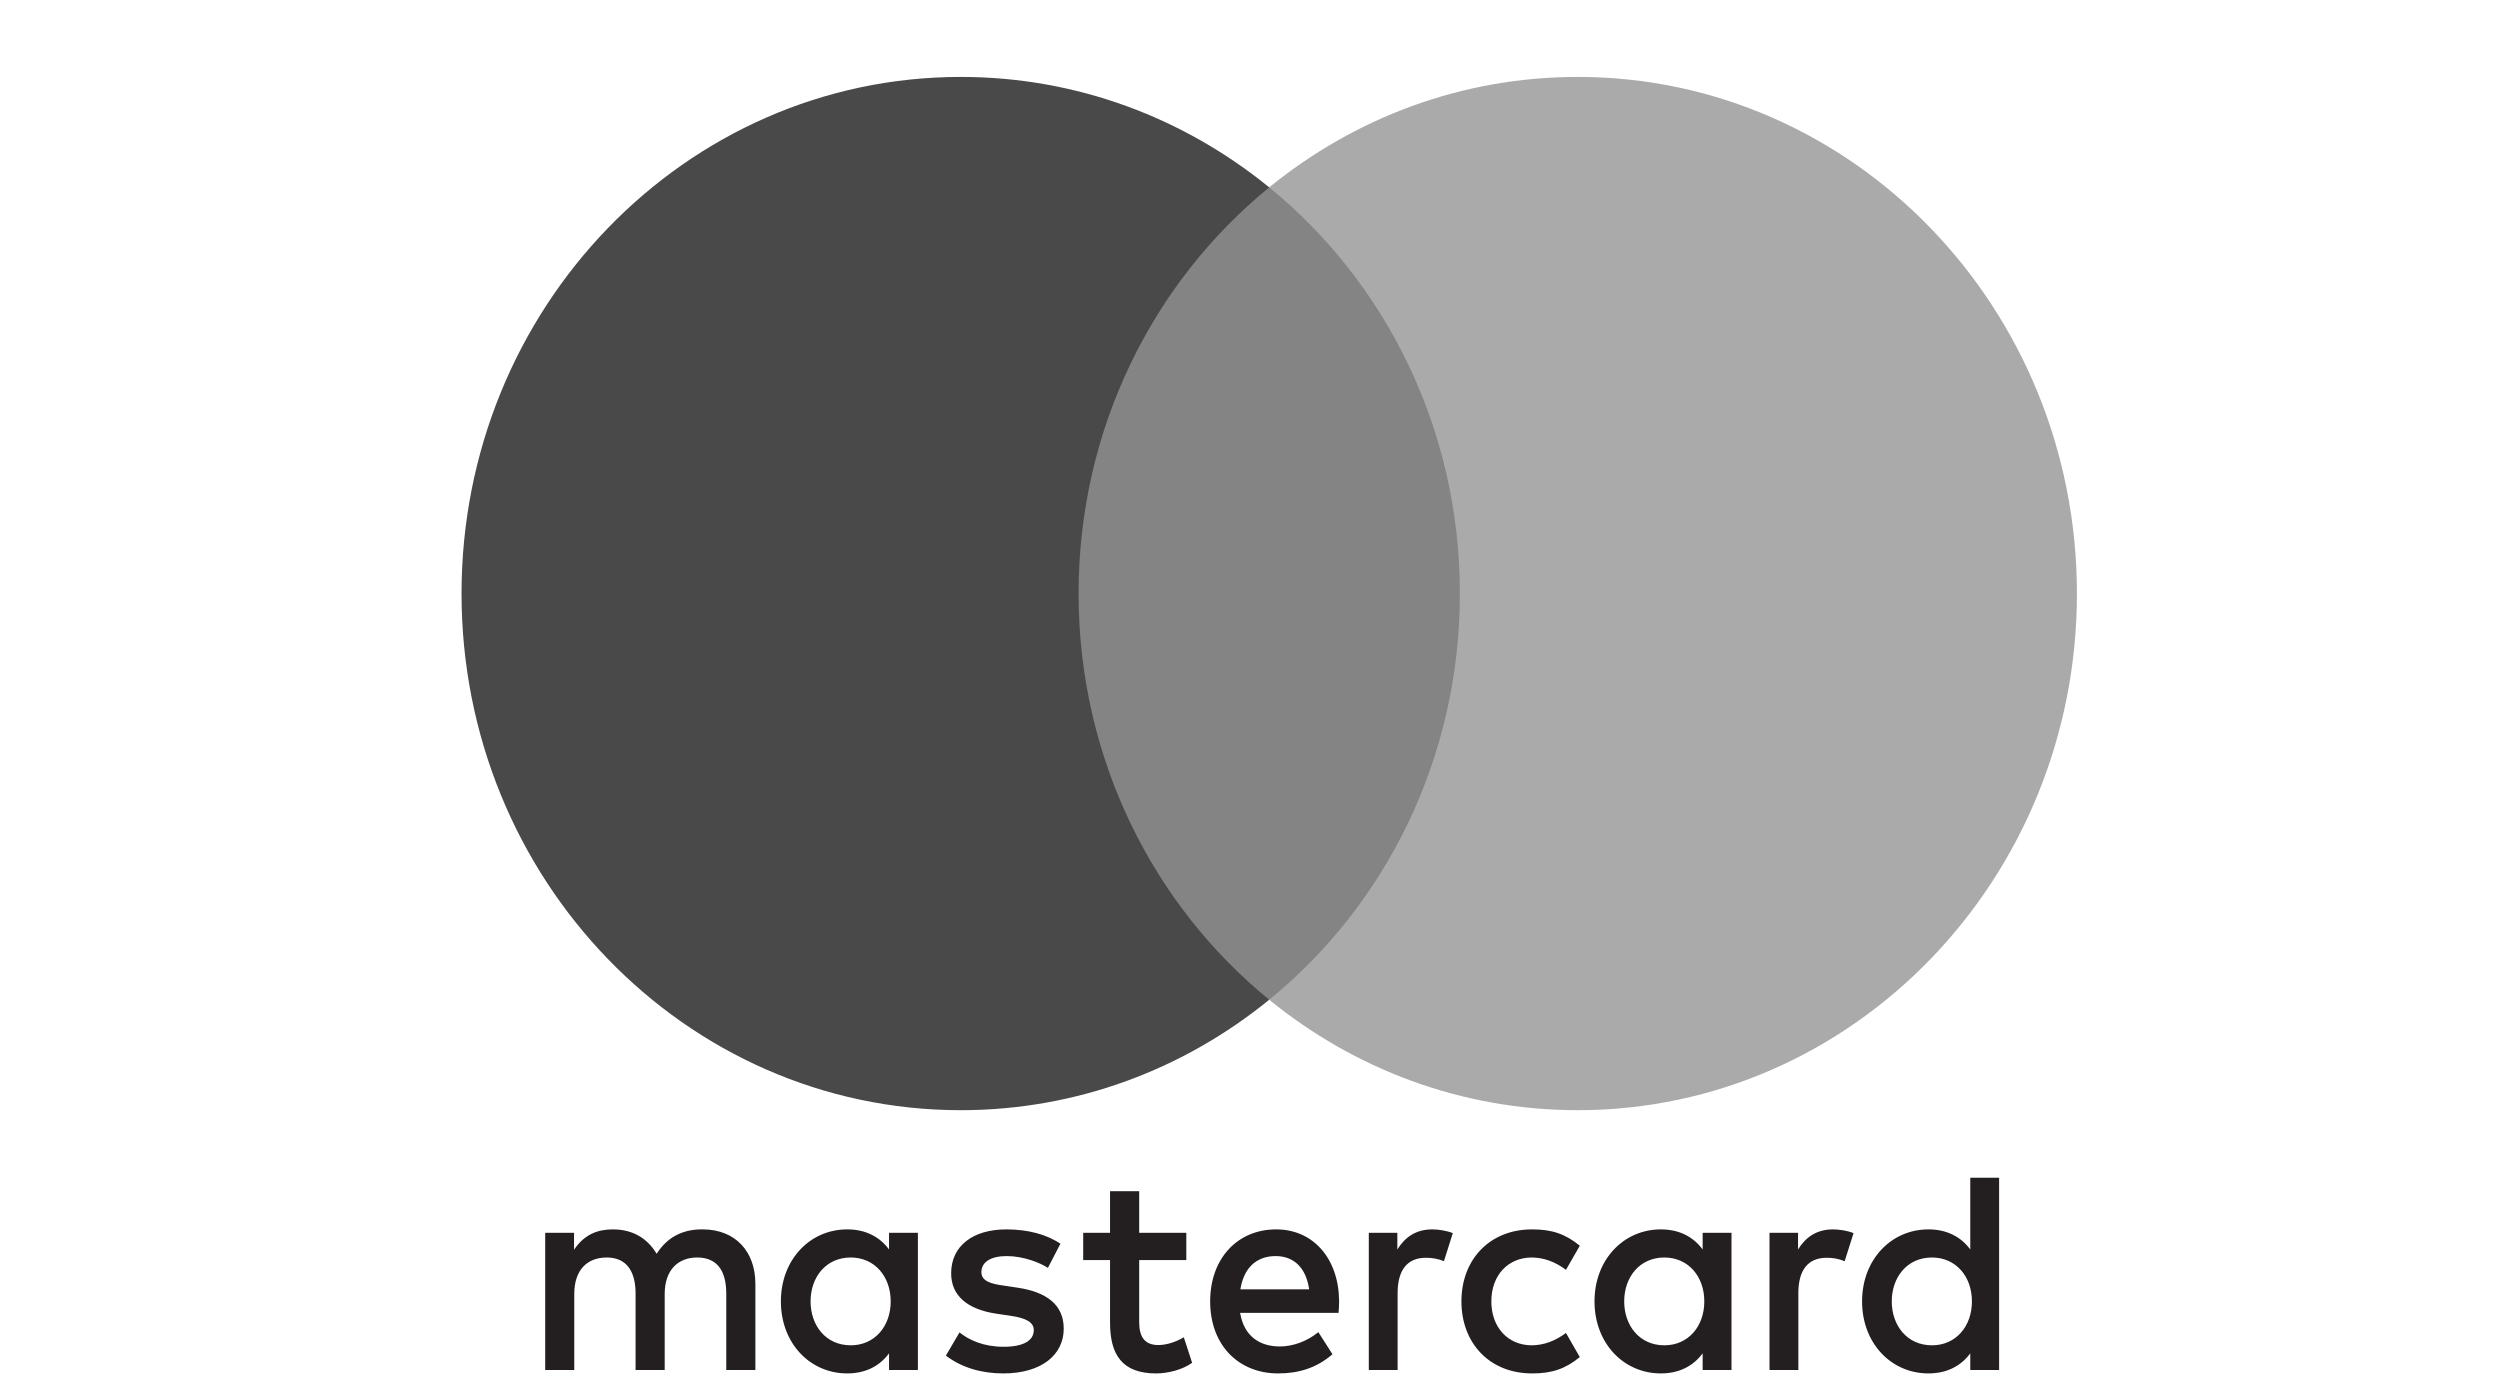
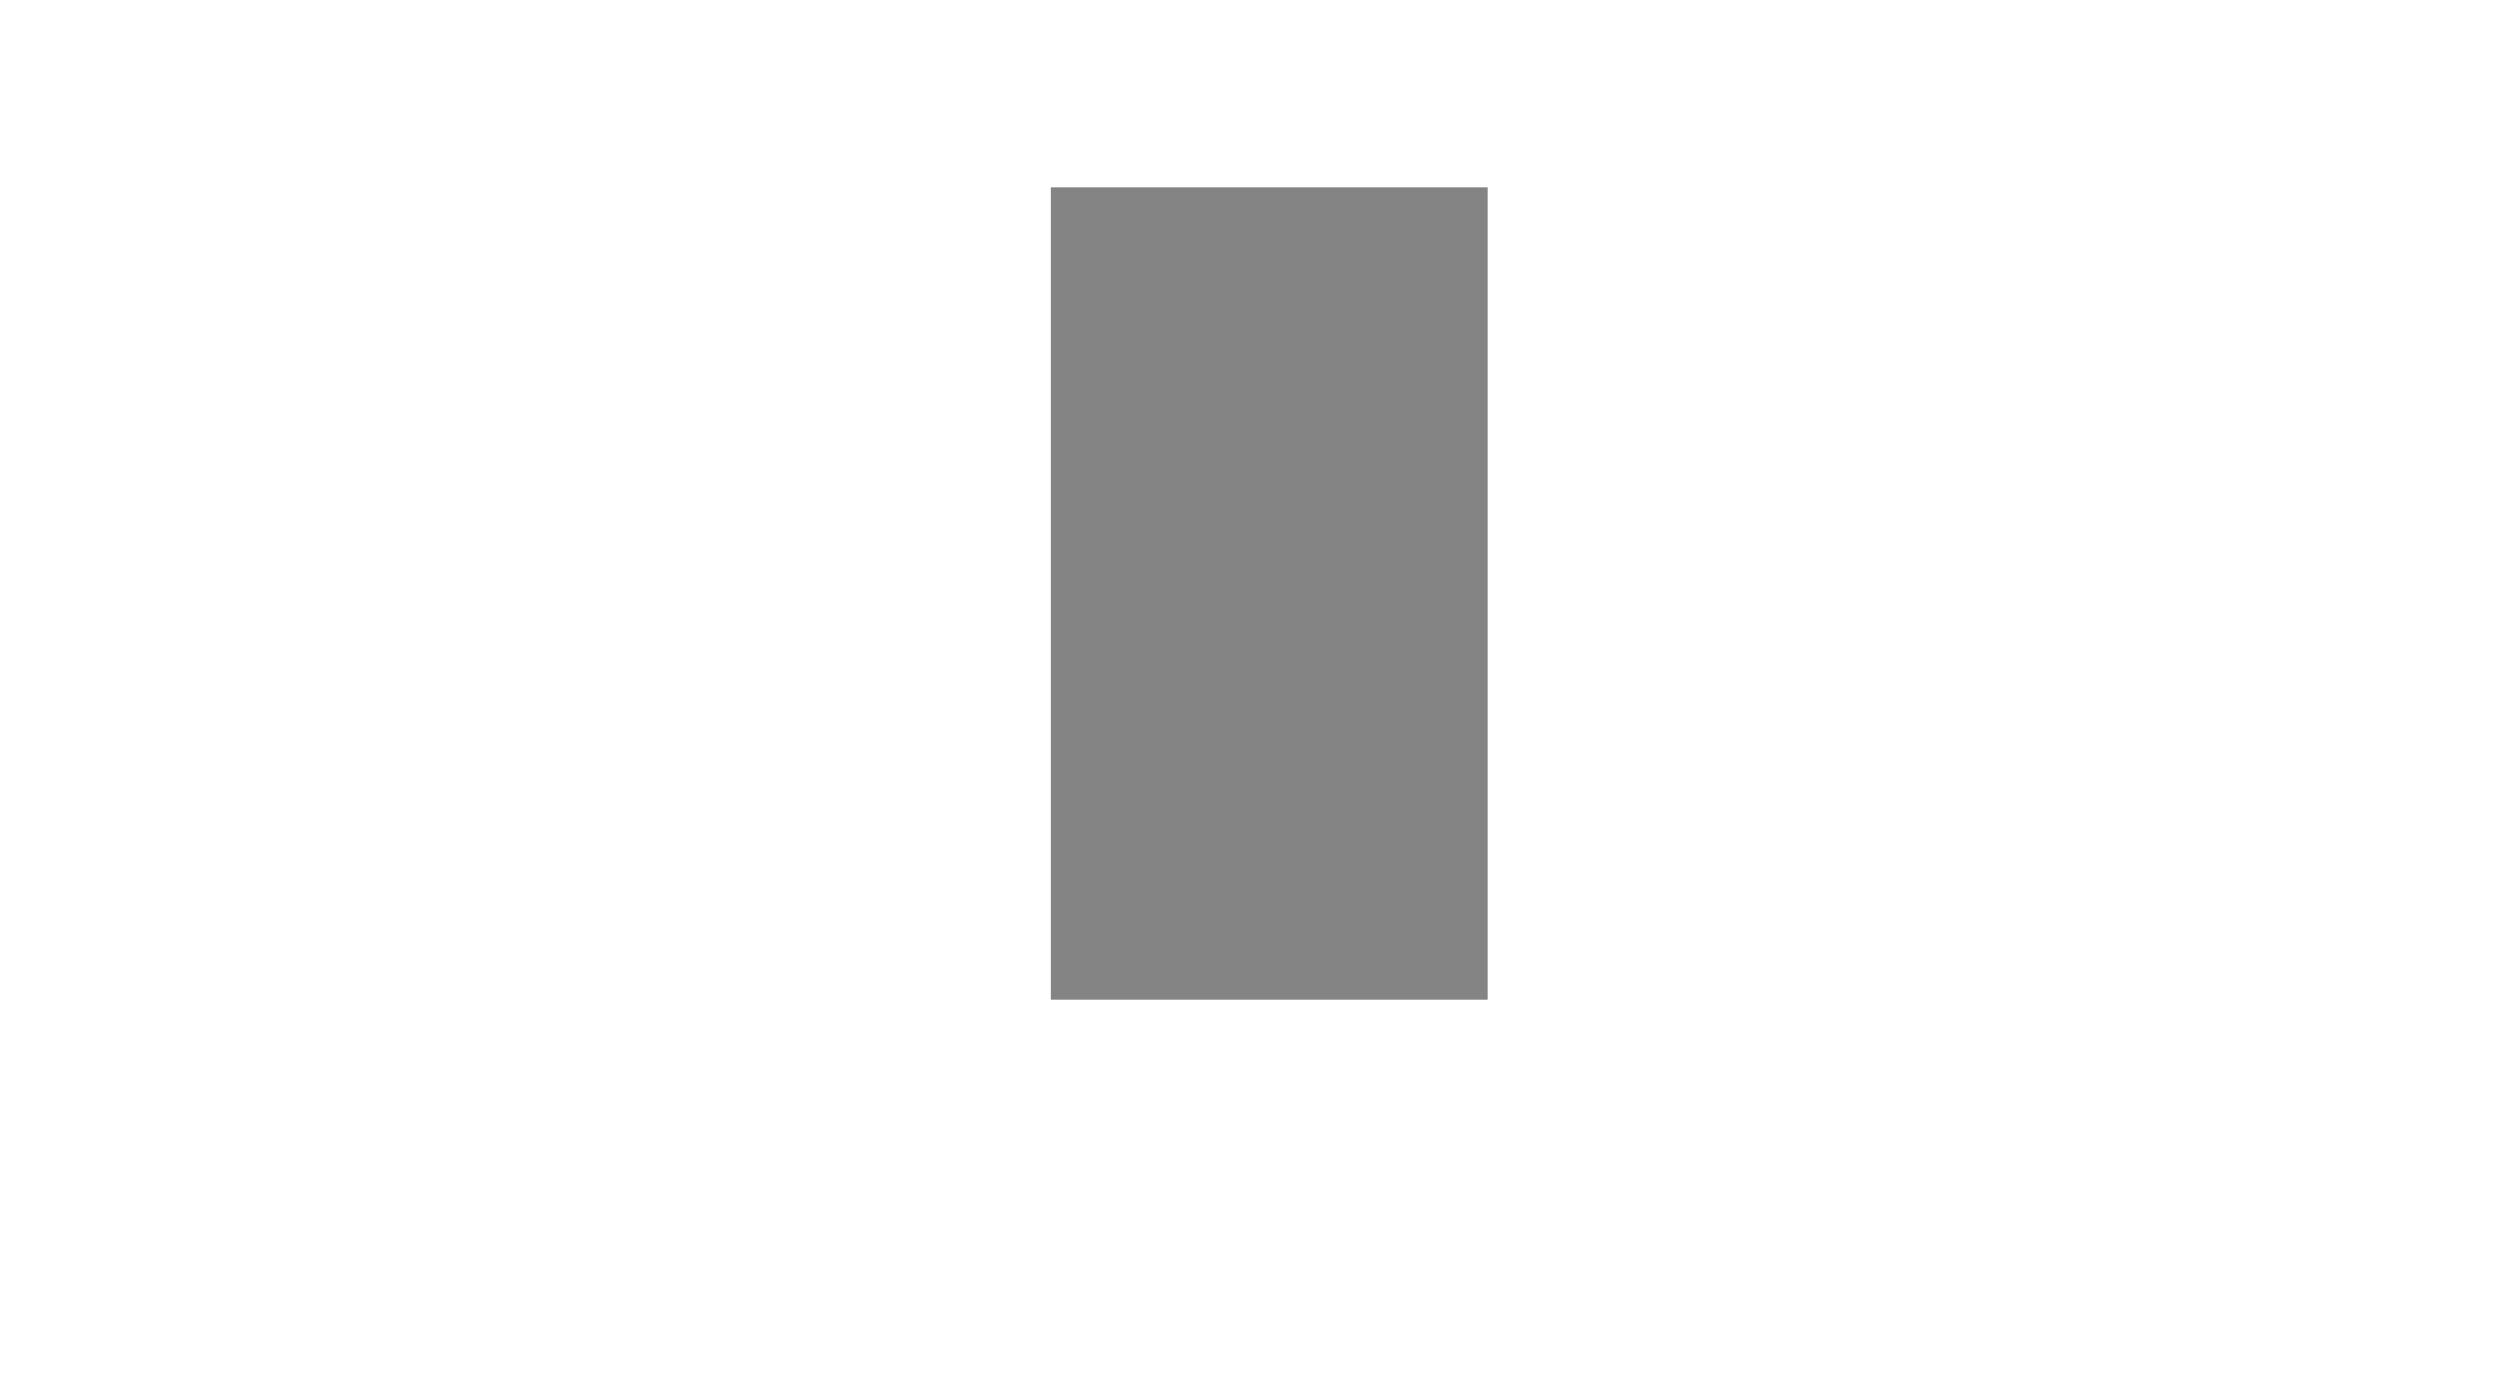
<svg xmlns="http://www.w3.org/2000/svg" width="65" height="36" viewBox="0 0 65 36" fill="none">
  <g style="mix-blend-mode:luminosity">
-     <path fill-rule="evenodd" clip-rule="evenodd" d="M23.865 32.053V33.836V35.62H23.115V35.187C22.878 35.508 22.517 35.709 22.027 35.709C21.061 35.709 20.303 34.926 20.303 33.836C20.303 32.748 21.061 31.964 22.027 31.964C22.517 31.964 22.878 32.165 23.115 32.486V32.053H23.865ZM22.12 32.695C21.471 32.695 21.075 33.21 21.075 33.836C21.075 34.463 21.471 34.978 22.12 34.978C22.74 34.978 23.158 34.486 23.158 33.836C23.158 33.187 22.74 32.695 22.12 32.695ZM49.186 33.836C49.186 33.21 49.583 32.695 50.232 32.695C50.852 32.695 51.27 33.187 51.27 33.836C51.27 34.486 50.852 34.978 50.232 34.978C49.583 34.978 49.186 34.463 49.186 33.836ZM51.977 30.621V33.836V35.62H51.227V35.187C50.989 35.508 50.629 35.709 50.139 35.709C49.172 35.709 48.414 34.926 48.414 33.836C48.414 32.748 49.172 31.964 50.139 31.964C50.629 31.964 50.989 32.165 51.227 32.486V30.621H51.977ZM33.166 32.658C33.649 32.658 33.959 32.971 34.038 33.523H32.25C32.33 33.008 32.632 32.658 33.166 32.658ZM31.464 33.836C31.464 32.724 32.171 31.964 33.181 31.964C34.146 31.964 34.81 32.724 34.817 33.836C34.817 33.941 34.81 34.038 34.802 34.135H32.243C32.351 34.777 32.791 35.008 33.274 35.008C33.62 35.008 33.988 34.873 34.277 34.635L34.644 35.21C34.225 35.575 33.75 35.709 33.231 35.709C32.2 35.709 31.464 34.971 31.464 33.836ZM42.229 33.836C42.229 33.21 42.626 32.695 43.274 32.695C43.894 32.695 44.312 33.187 44.312 33.836C44.312 34.486 43.894 34.978 43.274 34.978C42.626 34.978 42.229 34.463 42.229 33.836ZM45.019 32.053V33.836V35.62H44.269V35.187C44.031 35.508 43.671 35.709 43.181 35.709C42.215 35.709 41.457 34.926 41.457 33.836C41.457 32.748 42.215 31.964 43.181 31.964C43.671 31.964 44.031 32.165 44.269 32.486V32.053H45.019ZM37.997 33.836C37.997 34.919 38.725 35.709 39.835 35.709C40.354 35.709 40.7 35.59 41.075 35.284L40.715 34.657C40.434 34.866 40.138 34.978 39.813 34.978C39.215 34.971 38.775 34.523 38.775 33.836C38.775 33.15 39.215 32.702 39.813 32.695C40.138 32.695 40.434 32.806 40.715 33.016L41.075 32.389C40.7 32.083 40.354 31.964 39.835 31.964C38.725 31.964 37.997 32.754 37.997 33.836ZM46.749 32.486C46.944 32.173 47.225 31.964 47.658 31.964C47.81 31.964 48.026 31.994 48.192 32.061L47.961 32.792C47.802 32.724 47.644 32.702 47.492 32.702C47.002 32.702 46.757 33.03 46.757 33.62V35.62H46.007V32.053H46.749V32.486ZM27.571 32.337C27.21 32.091 26.713 31.964 26.165 31.964C25.292 31.964 24.73 32.397 24.73 33.105C24.73 33.687 25.149 34.046 25.919 34.158L26.273 34.21C26.684 34.27 26.878 34.381 26.878 34.583C26.878 34.859 26.604 35.016 26.093 35.016C25.574 35.016 25.199 34.844 24.947 34.643L24.593 35.246C25.004 35.56 25.523 35.709 26.085 35.709C27.081 35.709 27.657 35.224 27.657 34.545C27.657 33.918 27.203 33.59 26.453 33.479L26.1 33.426C25.776 33.381 25.516 33.315 25.516 33.075C25.516 32.814 25.761 32.658 26.172 32.658C26.612 32.658 27.038 32.83 27.246 32.964L27.571 32.337ZM36.331 32.486C36.525 32.173 36.807 31.964 37.239 31.964C37.391 31.964 37.607 31.994 37.773 32.061L37.542 32.792C37.384 32.724 37.225 32.702 37.073 32.702C36.583 32.702 36.338 33.03 36.338 33.62V35.62H35.589V32.053H36.331V32.486ZM30.844 32.053H29.619V30.971H28.861V32.053H28.163V32.762H28.861V34.389C28.861 35.217 29.172 35.709 30.058 35.709C30.383 35.709 30.758 35.605 30.995 35.433L30.779 34.769C30.556 34.903 30.311 34.971 30.116 34.971C29.741 34.971 29.619 34.731 29.619 34.374V32.762H30.844V32.053ZM19.64 33.381V35.62H18.883V33.635C18.883 33.03 18.638 32.695 18.126 32.695C17.628 32.695 17.282 33.023 17.282 33.643V35.62H16.525V33.635C16.525 33.03 16.273 32.695 15.776 32.695C15.263 32.695 14.931 33.023 14.931 33.643V35.62H14.175V32.053H14.925V32.493C15.206 32.075 15.566 31.964 15.934 31.964C16.461 31.964 16.835 32.203 17.073 32.598C17.391 32.098 17.845 31.956 18.284 31.964C19.121 31.971 19.64 32.538 19.64 33.381Z" fill="#231F20" />
    <path d="M38.679 25.992H27.322V4.871H38.679V25.992Z" fill="#848484" />
-     <path d="M28.043 15.433C28.043 11.148 29.981 7.332 33 4.872C30.792 3.073 28.006 2 24.979 2C17.811 2 12 8.014 12 15.433C12 22.851 17.811 28.865 24.979 28.865C28.006 28.865 30.792 27.792 33 25.993C29.981 23.534 28.043 19.717 28.043 15.433Z" fill="#494949" />
-     <path d="M54 15.433C54 22.851 48.189 28.865 41.021 28.865C37.993 28.865 35.207 27.792 32.999 25.993C36.019 23.534 37.957 19.717 37.957 15.433C37.957 11.148 36.019 7.332 32.999 4.872C35.207 3.073 37.993 2 41.021 2C48.189 2 54 8.014 54 15.433Z" fill="#AAAAAA" />
  </g>
</svg>